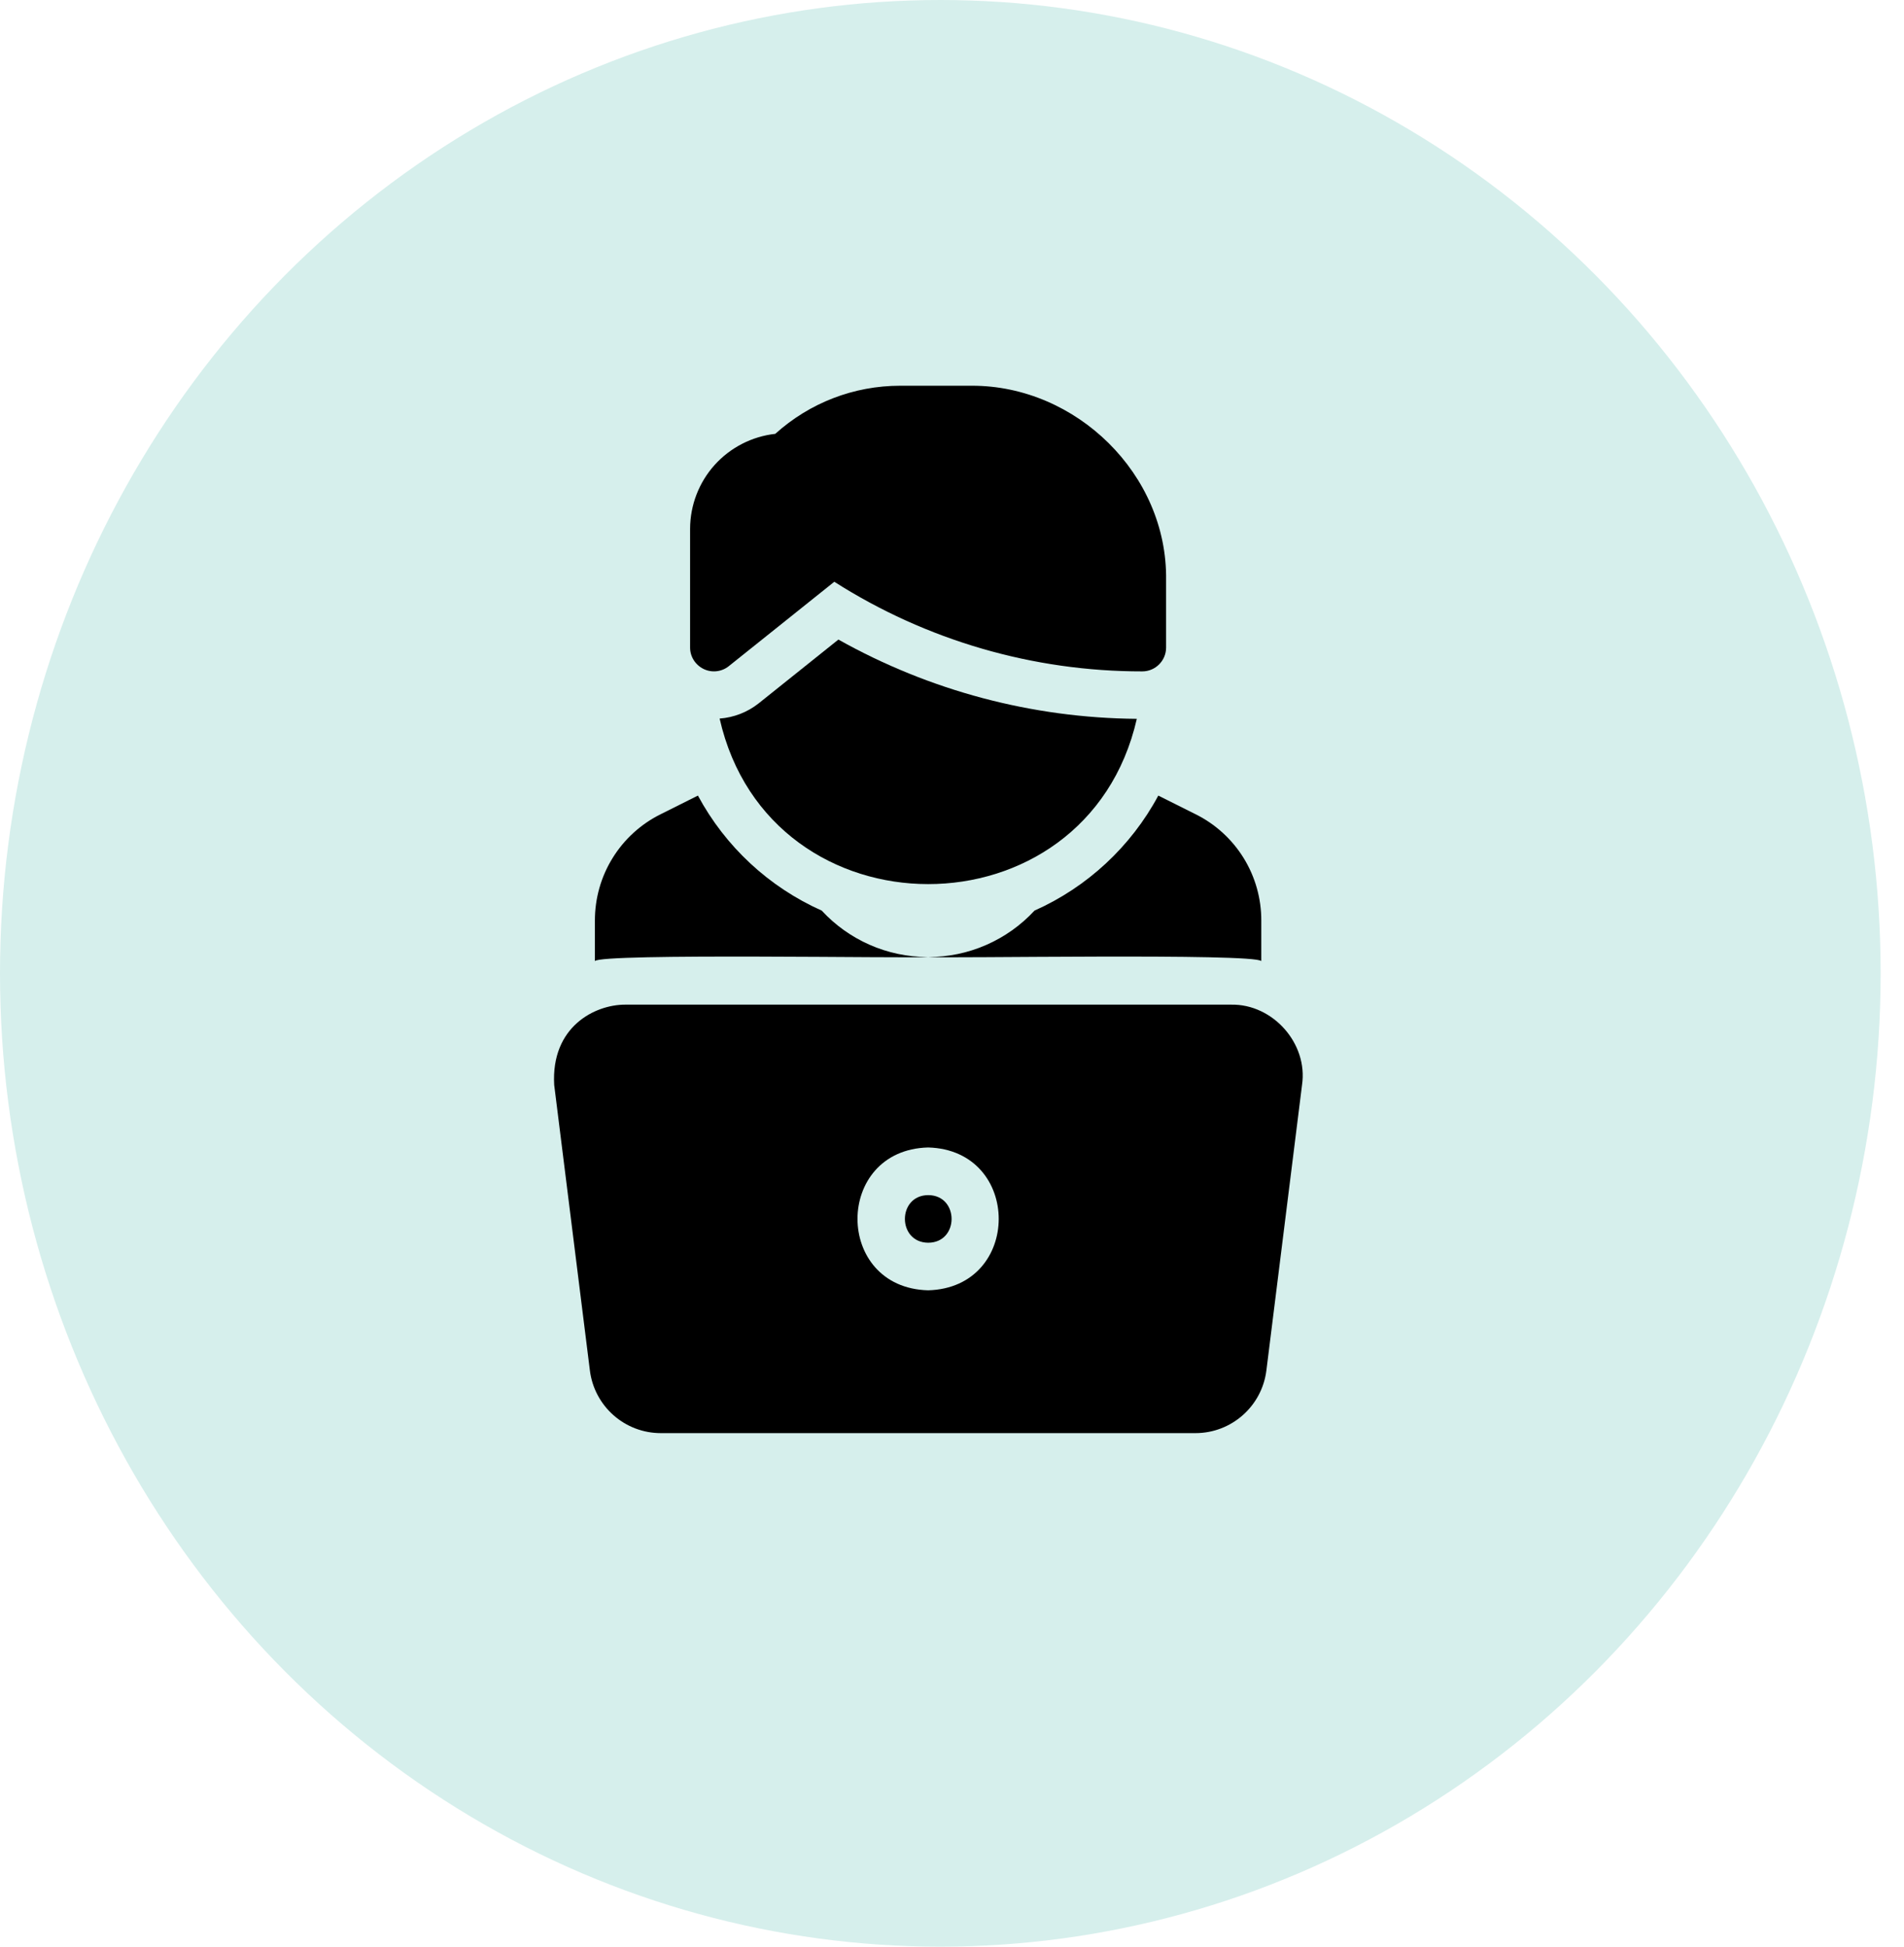
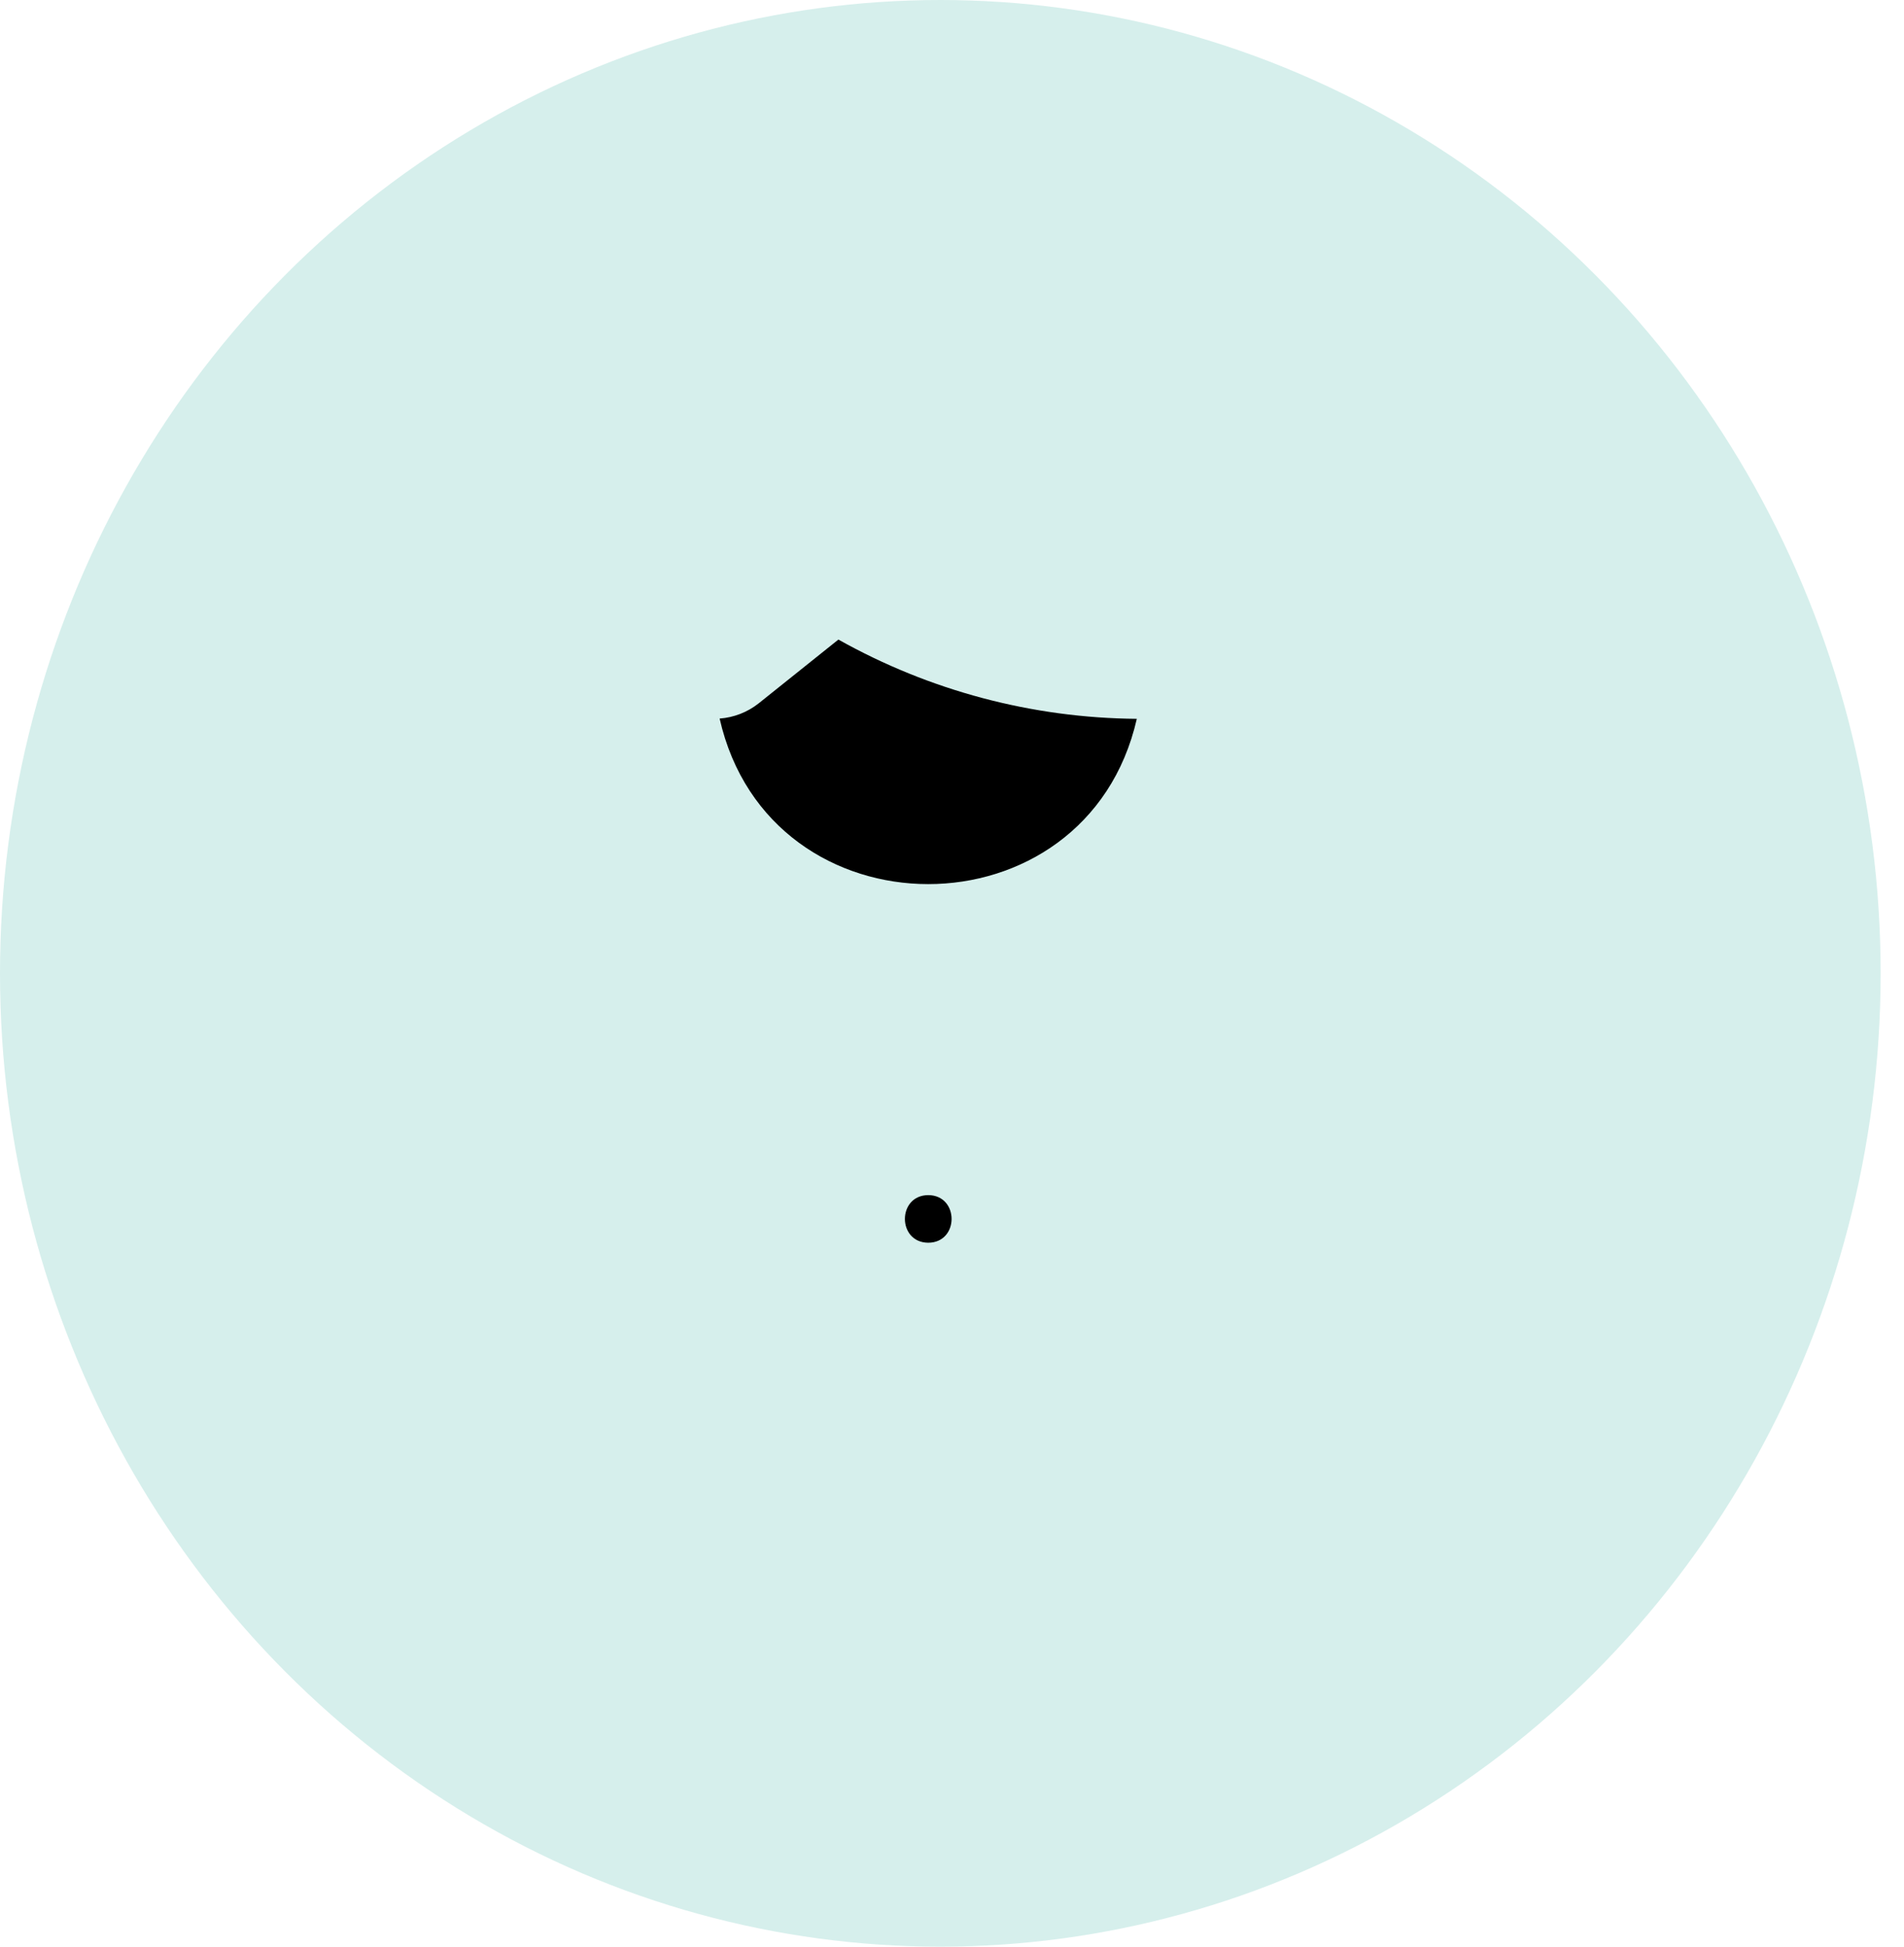
<svg xmlns="http://www.w3.org/2000/svg" width="45" height="46" viewBox="0 0 45 46" fill="none">
  <ellipse cx="22.224" cy="23" rx="22.224" ry="23" fill="#D6EFEC" />
  <path d="M21.939 29.366C22.674 29.362 22.674 28.245 21.939 28.241C21.203 28.245 21.203 29.362 21.939 29.366ZM17.008 16.98C18.19 22.193 25.679 22.196 26.868 16.986C24.396 16.967 21.97 16.322 19.815 15.113L17.93 16.621C17.666 16.83 17.344 16.955 17.008 16.98Z" fill="black" />
-   <path d="M13.942 32.387C13.993 32.795 14.192 33.17 14.5 33.442C14.808 33.714 15.205 33.865 15.616 33.865H28.255C29.104 33.865 29.824 33.23 29.93 32.387L30.773 25.637C30.918 24.661 30.085 23.722 29.099 23.74H14.773C14.06 23.74 13.02 24.261 13.098 25.637L13.942 32.387ZM21.935 27.115C24.161 27.174 24.16 30.432 21.935 30.49C19.71 30.432 19.711 27.173 21.935 27.115ZM21.935 22.615C20.957 22.615 20.057 22.205 19.421 21.518C18.172 20.961 17.143 20.005 16.495 18.8L15.615 19.24C15.147 19.472 14.753 19.831 14.478 20.276C14.203 20.72 14.059 21.233 14.06 21.756V22.711C14.2 22.52 21.572 22.651 21.935 22.615ZM16.631 15.809C16.726 15.855 16.832 15.873 16.937 15.861C17.042 15.849 17.142 15.808 17.224 15.742L19.718 13.747C21.893 15.133 24.419 15.868 26.998 15.865C27.307 15.865 27.56 15.612 27.56 15.303V13.706C27.595 11.206 25.434 9.11 22.969 9.115H21.277C20.175 9.115 19.134 9.521 18.323 10.252C17.772 10.313 17.262 10.575 16.89 10.987C16.519 11.4 16.313 11.935 16.31 12.49V15.303C16.31 15.517 16.434 15.713 16.631 15.809ZM29.81 22.711V21.756C29.812 21.233 29.667 20.72 29.393 20.276C29.118 19.831 28.724 19.472 28.256 19.24L27.376 18.8C26.728 20.005 25.699 20.961 24.45 21.518C24.129 21.865 23.74 22.141 23.307 22.33C22.875 22.519 22.407 22.616 21.935 22.615C22.323 22.651 29.648 22.52 29.81 22.711Z" fill="black" />
</svg>